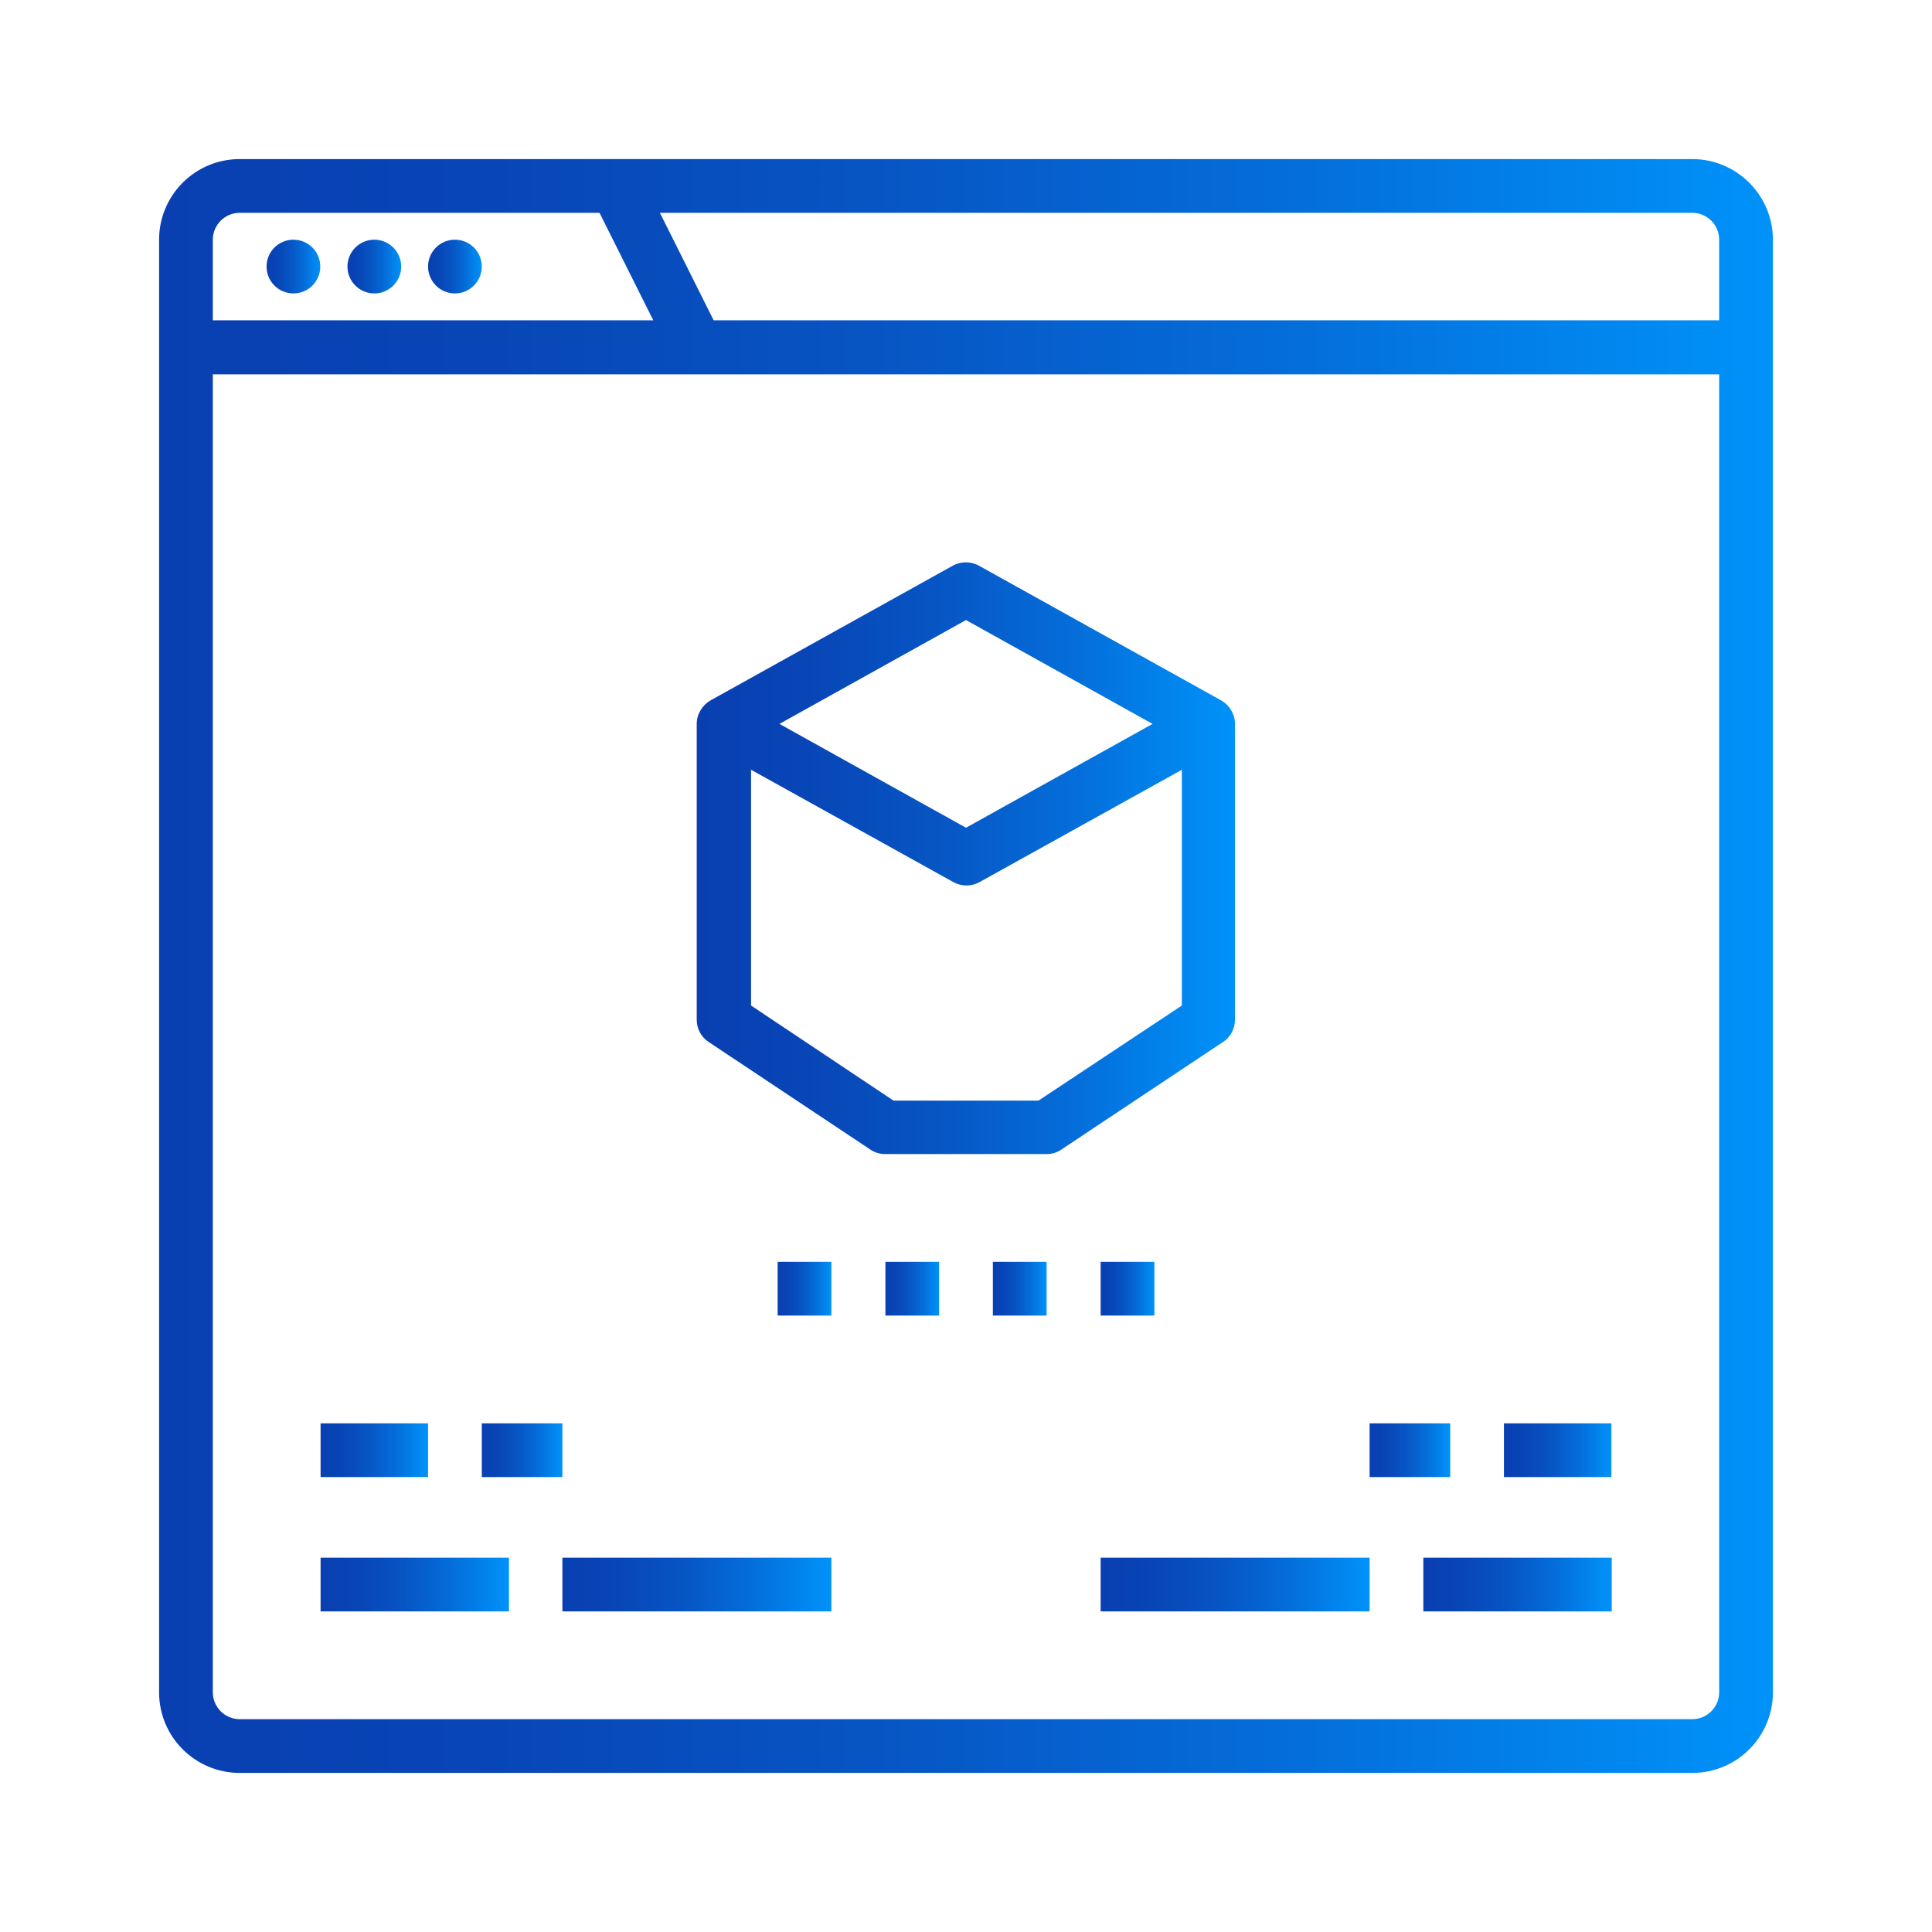
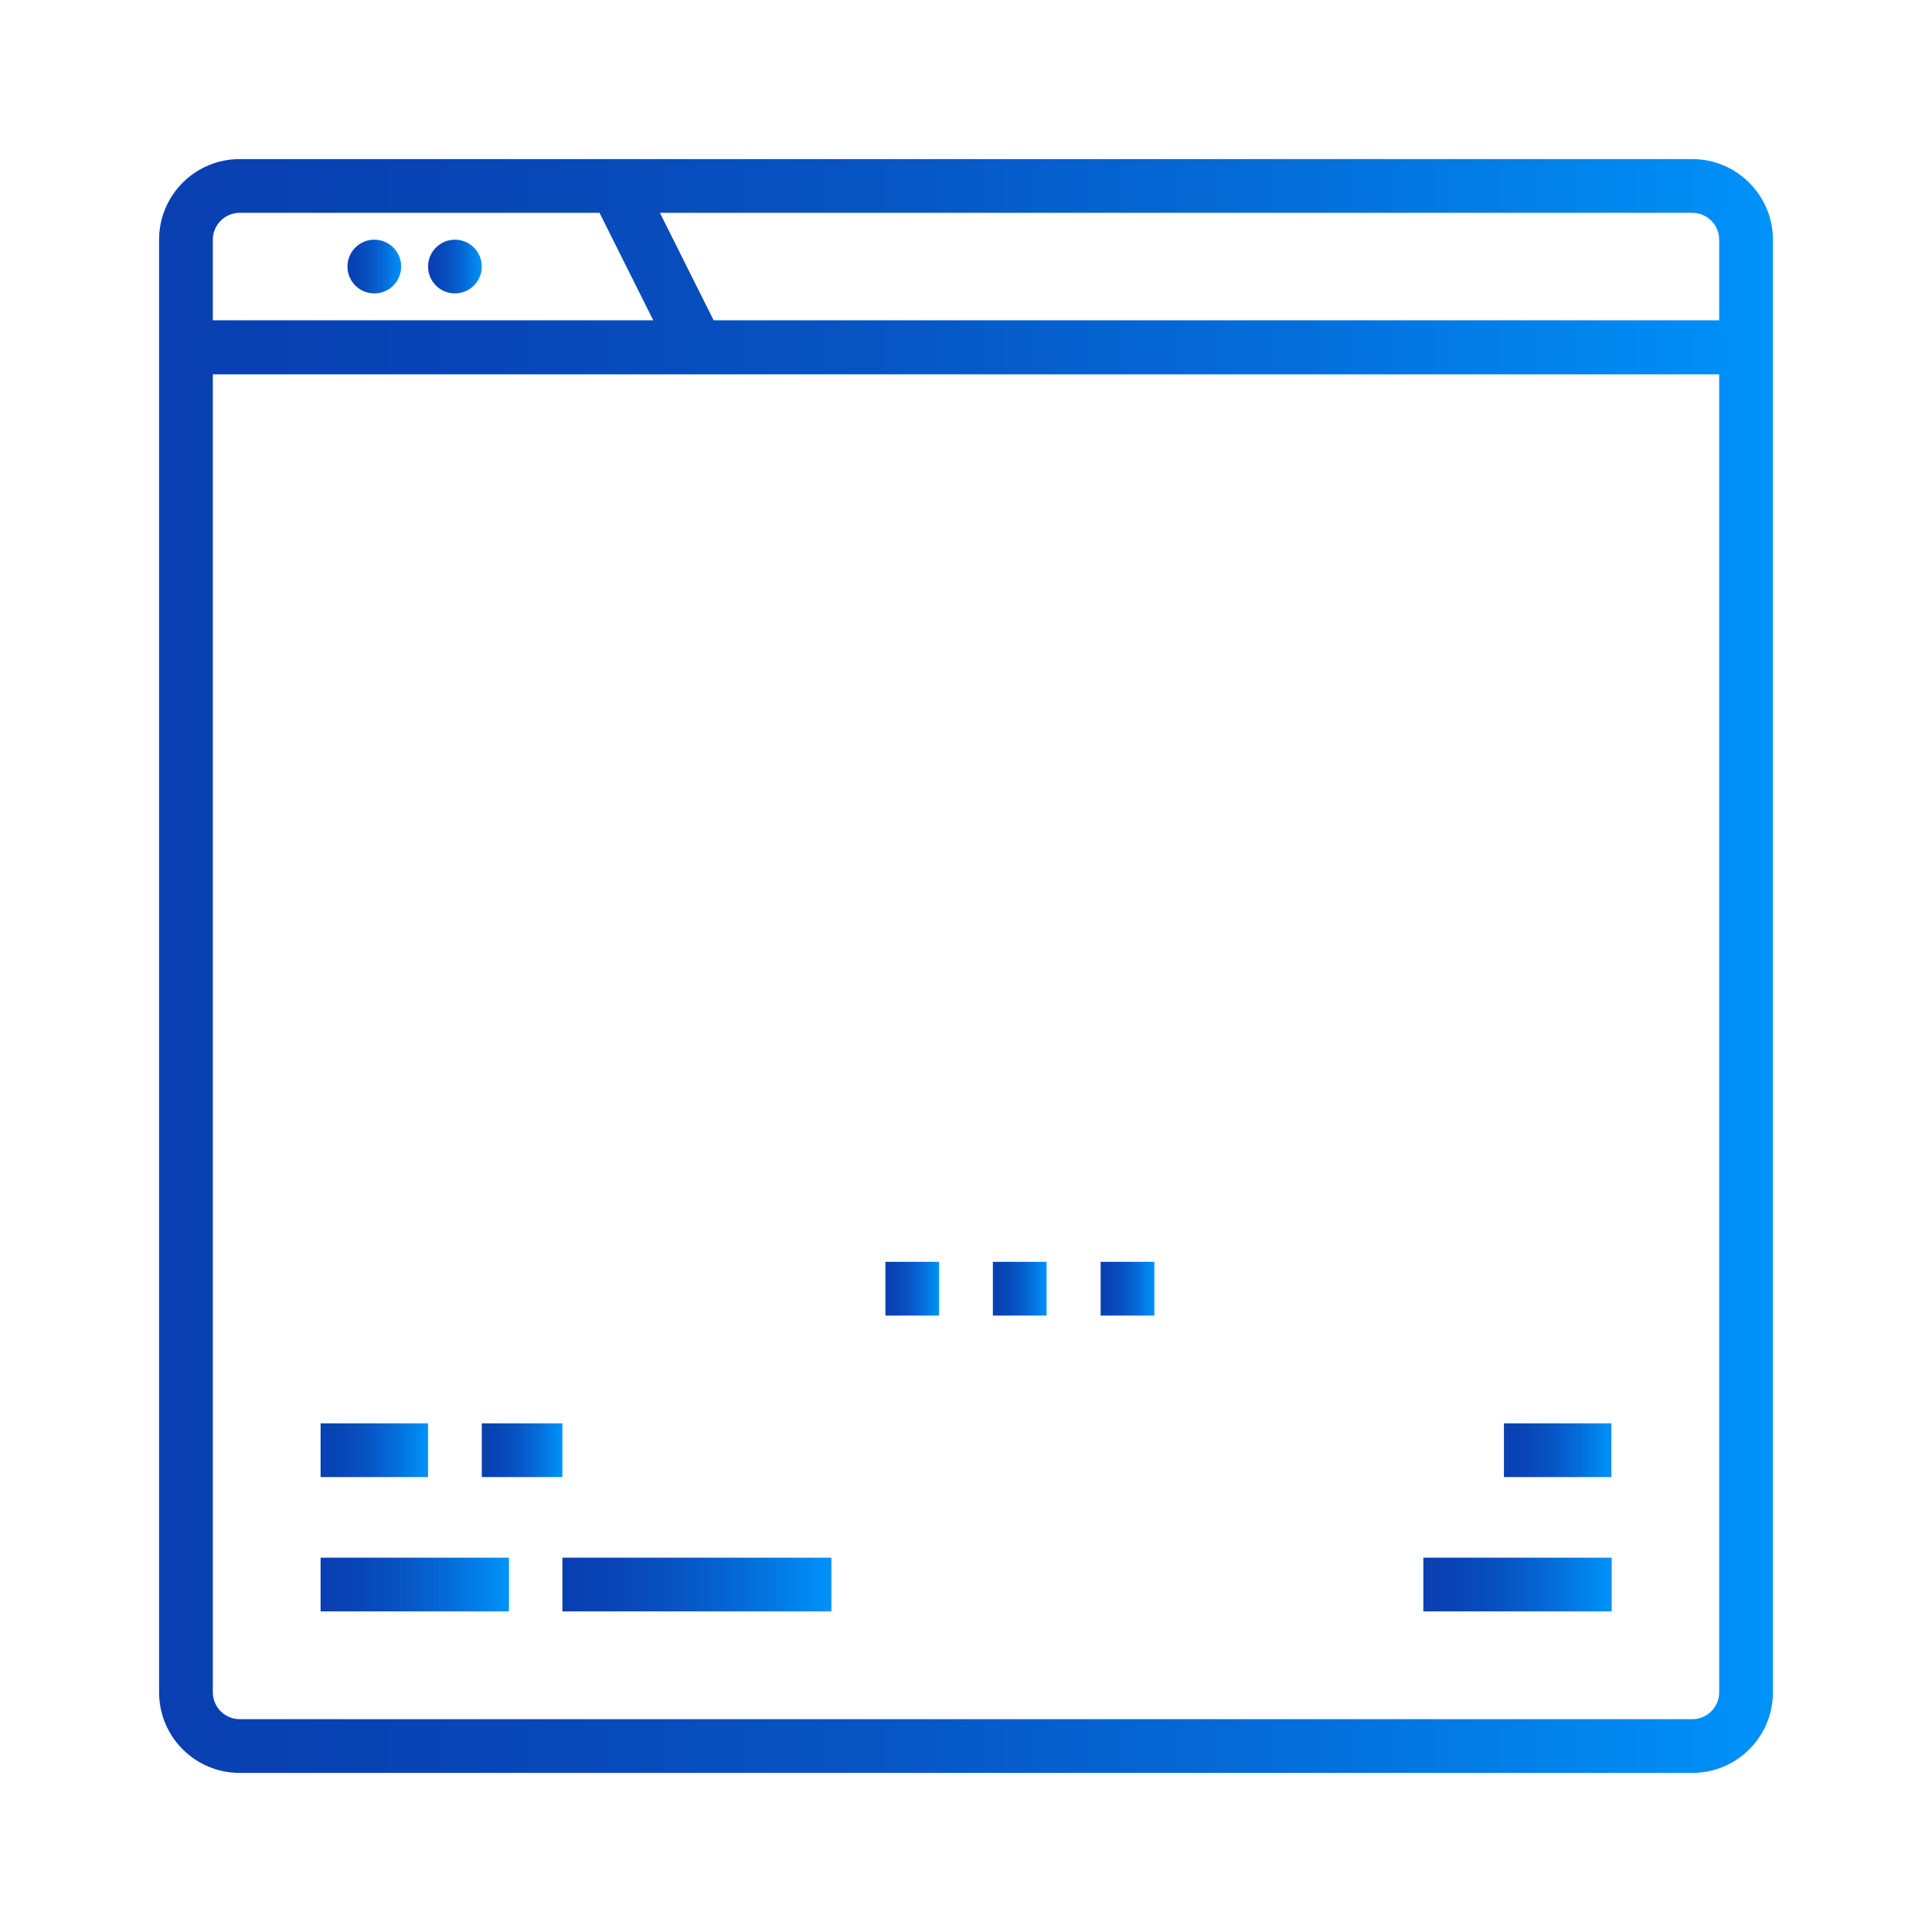
<svg xmlns="http://www.w3.org/2000/svg" id="Layer_1" x="0px" y="0px" viewBox="0 0 64 64" style="enable-background:new 0 0 64 64;" xml:space="preserve">
  <style type="text/css">
	.st0{fill:url(#SVGID_1_);}
	.st1{fill:url(#SVGID_2_);}
	.st2{fill:url(#SVGID_3_);}
	.st3{fill:url(#SVGID_4_);}
	.st4{fill:url(#SVGID_5_);}
	.st5{fill:url(#SVGID_6_);}
	.st6{fill:url(#SVGID_7_);}
	.st7{fill:url(#SVGID_8_);}
	.st8{fill:url(#SVGID_9_);}
	.st9{fill:url(#SVGID_10_);}
	.st10{fill:url(#SVGID_11_);}
	.st11{fill:url(#SVGID_12_);}
	.st12{fill:url(#SVGID_13_);}
	.st13{fill:url(#SVGID_14_);}
	.st14{fill:url(#SVGID_15_);}
	.st15{fill:url(#SVGID_16_);}
	.st16{fill:url(#SVGID_17_);}
</style>
  <g>
    <linearGradient id="SVGID_1_" gradientUnits="userSpaceOnUse" x1="10.615" y1="48.039" x2="14.179" y2="48.039">
      <stop offset="0" style="stop-color:#093FB1" />
      <stop offset="0.191" style="stop-color:#0845B6" />
      <stop offset="0.434" style="stop-color:#0754C3" />
      <stop offset="0.705" style="stop-color:#046EDA" />
      <stop offset="0.995" style="stop-color:#0092F9" />
      <stop offset="1" style="stop-color:#0093FA" />
    </linearGradient>
    <path class="st0" d="M10.62,47.15h3.56v1.78h-3.56V47.15z" />
    <linearGradient id="SVGID_2_" gradientUnits="userSpaceOnUse" x1="15.961" y1="48.039" x2="18.634" y2="48.039">
      <stop offset="0" style="stop-color:#093FB1" />
      <stop offset="0.191" style="stop-color:#0845B6" />
      <stop offset="0.434" style="stop-color:#0754C3" />
      <stop offset="0.705" style="stop-color:#046EDA" />
      <stop offset="0.995" style="stop-color:#0092F9" />
      <stop offset="1" style="stop-color:#0093FA" />
    </linearGradient>
    <path class="st1" d="M15.96,47.15h2.67v1.78h-2.67V47.15z" />
    <linearGradient id="SVGID_3_" gradientUnits="userSpaceOnUse" x1="10.615" y1="52.494" x2="16.852" y2="52.494">
      <stop offset="0" style="stop-color:#093FB1" />
      <stop offset="0.191" style="stop-color:#0845B6" />
      <stop offset="0.434" style="stop-color:#0754C3" />
      <stop offset="0.705" style="stop-color:#046EDA" />
      <stop offset="0.995" style="stop-color:#0092F9" />
      <stop offset="1" style="stop-color:#0093FA" />
    </linearGradient>
    <path class="st2" d="M10.62,51.6h6.24v1.78h-6.24V51.6z" />
    <linearGradient id="SVGID_4_" gradientUnits="userSpaceOnUse" x1="18.634" y1="52.494" x2="27.545" y2="52.494">
      <stop offset="0" style="stop-color:#093FB1" />
      <stop offset="0.191" style="stop-color:#0845B6" />
      <stop offset="0.434" style="stop-color:#0754C3" />
      <stop offset="0.705" style="stop-color:#046EDA" />
      <stop offset="0.995" style="stop-color:#0092F9" />
      <stop offset="1" style="stop-color:#0093FA" />
    </linearGradient>
    <path class="st3" d="M18.63,51.6h8.91v1.78h-8.91V51.6z" />
    <linearGradient id="SVGID_5_" gradientUnits="userSpaceOnUse" x1="49.821" y1="48.039" x2="53.385" y2="48.039">
      <stop offset="0" style="stop-color:#093FB1" />
      <stop offset="0.191" style="stop-color:#0845B6" />
      <stop offset="0.434" style="stop-color:#0754C3" />
      <stop offset="0.705" style="stop-color:#046EDA" />
      <stop offset="0.995" style="stop-color:#0092F9" />
      <stop offset="1" style="stop-color:#0093FA" />
    </linearGradient>
    <path class="st4" d="M49.82,47.15h3.56v1.78h-3.56V47.15z" />
    <linearGradient id="SVGID_6_" gradientUnits="userSpaceOnUse" x1="45.365" y1="48.039" x2="48.039" y2="48.039">
      <stop offset="0" style="stop-color:#093FB1" />
      <stop offset="0.191" style="stop-color:#0845B6" />
      <stop offset="0.434" style="stop-color:#0754C3" />
      <stop offset="0.705" style="stop-color:#046EDA" />
      <stop offset="0.995" style="stop-color:#0092F9" />
      <stop offset="1" style="stop-color:#0093FA" />
    </linearGradient>
-     <path class="st5" d="M45.37,47.15h2.67v1.78h-2.67V47.15z" />
    <linearGradient id="SVGID_7_" gradientUnits="userSpaceOnUse" x1="47.148" y1="52.494" x2="53.385" y2="52.494">
      <stop offset="0" style="stop-color:#093FB1" />
      <stop offset="0.191" style="stop-color:#0845B6" />
      <stop offset="0.434" style="stop-color:#0754C3" />
      <stop offset="0.705" style="stop-color:#046EDA" />
      <stop offset="0.995" style="stop-color:#0092F9" />
      <stop offset="1" style="stop-color:#0093FA" />
    </linearGradient>
    <path class="st6" d="M47.15,51.6h6.24v1.78h-6.24V51.6z" />
    <linearGradient id="SVGID_8_" gradientUnits="userSpaceOnUse" x1="36.455" y1="52.494" x2="45.365" y2="52.494">
      <stop offset="0" style="stop-color:#093FB1" />
      <stop offset="0.191" style="stop-color:#0845B6" />
      <stop offset="0.434" style="stop-color:#0754C3" />
      <stop offset="0.705" style="stop-color:#046EDA" />
      <stop offset="0.995" style="stop-color:#0092F9" />
      <stop offset="1" style="stop-color:#0093FA" />
    </linearGradient>
-     <path class="st7" d="M36.46,51.6h8.91v1.78h-8.91V51.6z" />
    <linearGradient id="SVGID_9_" gradientUnits="userSpaceOnUse" x1="25.763" y1="42.692" x2="27.545" y2="42.692">
      <stop offset="0" style="stop-color:#093FB1" />
      <stop offset="0.191" style="stop-color:#0845B6" />
      <stop offset="0.434" style="stop-color:#0754C3" />
      <stop offset="0.705" style="stop-color:#046EDA" />
      <stop offset="0.995" style="stop-color:#0092F9" />
      <stop offset="1" style="stop-color:#0093FA" />
    </linearGradient>
-     <path class="st8" d="M25.76,41.8h1.78v1.78h-1.78V41.8z" />
    <linearGradient id="SVGID_10_" gradientUnits="userSpaceOnUse" x1="29.327" y1="42.692" x2="31.109" y2="42.692">
      <stop offset="0" style="stop-color:#093FB1" />
      <stop offset="0.191" style="stop-color:#0845B6" />
      <stop offset="0.434" style="stop-color:#0754C3" />
      <stop offset="0.705" style="stop-color:#046EDA" />
      <stop offset="0.995" style="stop-color:#0092F9" />
      <stop offset="1" style="stop-color:#0093FA" />
    </linearGradient>
    <path class="st9" d="M29.33,41.8h1.78v1.78h-1.78V41.8z" />
    <linearGradient id="SVGID_11_" gradientUnits="userSpaceOnUse" x1="32.891" y1="42.692" x2="34.673" y2="42.692">
      <stop offset="0" style="stop-color:#093FB1" />
      <stop offset="0.191" style="stop-color:#0845B6" />
      <stop offset="0.434" style="stop-color:#0754C3" />
      <stop offset="0.705" style="stop-color:#046EDA" />
      <stop offset="0.995" style="stop-color:#0092F9" />
      <stop offset="1" style="stop-color:#0093FA" />
    </linearGradient>
    <path class="st10" d="M32.89,41.8h1.78v1.78h-1.78V41.8z" />
    <linearGradient id="SVGID_12_" gradientUnits="userSpaceOnUse" x1="36.455" y1="42.692" x2="38.237" y2="42.692">
      <stop offset="0" style="stop-color:#093FB1" />
      <stop offset="0.191" style="stop-color:#0845B6" />
      <stop offset="0.434" style="stop-color:#0754C3" />
      <stop offset="0.705" style="stop-color:#046EDA" />
      <stop offset="0.995" style="stop-color:#0092F9" />
      <stop offset="1" style="stop-color:#0093FA" />
    </linearGradient>
    <path class="st11" d="M36.46,41.8h1.78v1.78h-1.78V41.8z" />
    <linearGradient id="SVGID_13_" gradientUnits="userSpaceOnUse" x1="5.269" y1="32" x2="58.731" y2="32">
      <stop offset="0" style="stop-color:#093FB1" />
      <stop offset="0.191" style="stop-color:#0845B6" />
      <stop offset="0.434" style="stop-color:#0754C3" />
      <stop offset="0.705" style="stop-color:#046EDA" />
      <stop offset="0.995" style="stop-color:#0092F9" />
      <stop offset="1" style="stop-color:#0093FA" />
    </linearGradient>
    <path class="st12" d="M56.06,5.27H7.94c-1.48,0-2.67,1.2-2.67,2.67v48.12c0,1.48,1.2,2.67,2.67,2.67h48.12   c1.48,0,2.67-1.2,2.67-2.67V7.94C58.73,6.47,57.53,5.27,56.06,5.27z M56.95,7.94v2.67H23.64l-1.78-3.56h34.2   C56.55,7.05,56.95,7.45,56.95,7.94z M7.94,7.05h11.92l1.78,3.56H7.05V7.94C7.05,7.45,7.45,7.05,7.94,7.05z M56.06,56.95H7.94   c-0.49,0-0.89-0.4-0.89-0.89V12.4h49.9v43.66C56.95,56.55,56.55,56.95,56.06,56.95z" />
    <linearGradient id="SVGID_14_" gradientUnits="userSpaceOnUse" x1="8.833" y1="8.833" x2="10.615" y2="8.833">
      <stop offset="0" style="stop-color:#093FB1" />
      <stop offset="0.191" style="stop-color:#0845B6" />
      <stop offset="0.434" style="stop-color:#0754C3" />
      <stop offset="0.705" style="stop-color:#046EDA" />
      <stop offset="0.995" style="stop-color:#0092F9" />
      <stop offset="1" style="stop-color:#0093FA" />
    </linearGradient>
-     <circle class="st13" cx="9.72" cy="8.83" r="0.89" />
    <linearGradient id="SVGID_15_" gradientUnits="userSpaceOnUse" x1="11.506" y1="8.833" x2="13.288" y2="8.833">
      <stop offset="0" style="stop-color:#093FB1" />
      <stop offset="0.191" style="stop-color:#0845B6" />
      <stop offset="0.434" style="stop-color:#0754C3" />
      <stop offset="0.705" style="stop-color:#046EDA" />
      <stop offset="0.995" style="stop-color:#0092F9" />
      <stop offset="1" style="stop-color:#0093FA" />
    </linearGradient>
    <circle class="st14" cx="12.4" cy="8.83" r="0.89" />
    <linearGradient id="SVGID_16_" gradientUnits="userSpaceOnUse" x1="14.179" y1="8.833" x2="15.961" y2="8.833">
      <stop offset="0" style="stop-color:#093FB1" />
      <stop offset="0.191" style="stop-color:#0845B6" />
      <stop offset="0.434" style="stop-color:#0754C3" />
      <stop offset="0.705" style="stop-color:#046EDA" />
      <stop offset="0.995" style="stop-color:#0092F9" />
      <stop offset="1" style="stop-color:#0093FA" />
    </linearGradient>
    <circle class="st15" cx="15.07" cy="8.83" r="0.89" />
    <linearGradient id="SVGID_17_" gradientUnits="userSpaceOnUse" x1="23.09" y1="28.436" x2="40.91" y2="28.436">
      <stop offset="0" style="stop-color:#093FB1" />
      <stop offset="0.191" style="stop-color:#0845B6" />
      <stop offset="0.434" style="stop-color:#0754C3" />
      <stop offset="0.705" style="stop-color:#046EDA" />
      <stop offset="0.995" style="stop-color:#0092F9" />
      <stop offset="1" style="stop-color:#0093FA" />
    </linearGradient>
-     <path class="st16" d="M40.91,33.78v-9.8c0-0.32-0.18-0.62-0.46-0.78l-8.02-4.46c-0.27-0.15-0.6-0.15-0.87,0l-8.02,4.46   c-0.28,0.16-0.46,0.46-0.46,0.78v9.8c0,0.3,0.15,0.58,0.4,0.74l5.35,3.56c0.15,0.1,0.32,0.15,0.49,0.15h5.35   c0.18,0,0.35-0.05,0.49-0.15l5.35-3.56C40.76,34.36,40.91,34.08,40.91,33.78z M32,20.54l6.18,3.44L32,27.42l-6.18-3.44L32,20.54z    M34.4,36.46H29.6l-4.72-3.15V25.5l6.7,3.72c0.27,0.15,0.6,0.15,0.87,0l6.7-3.72v7.81L34.4,36.46z" />
  </g>
</svg>